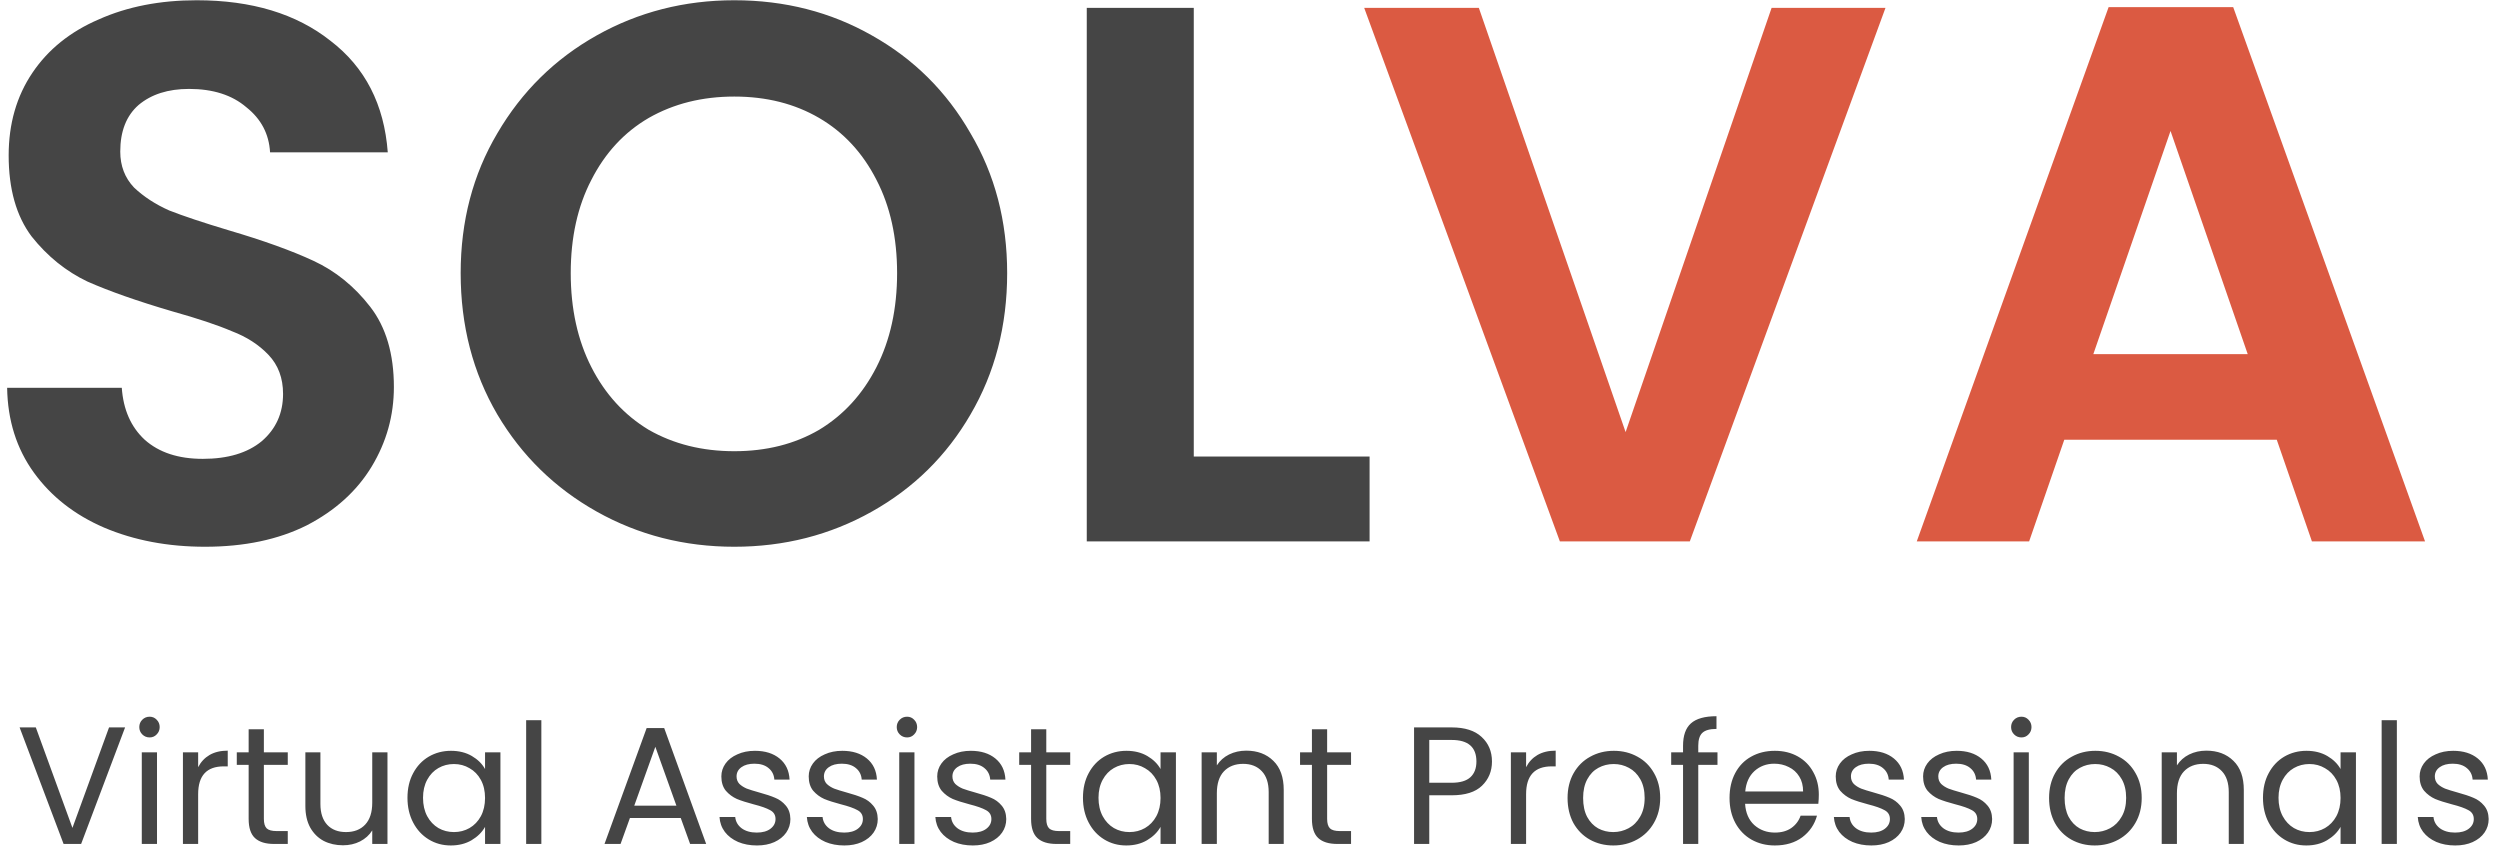
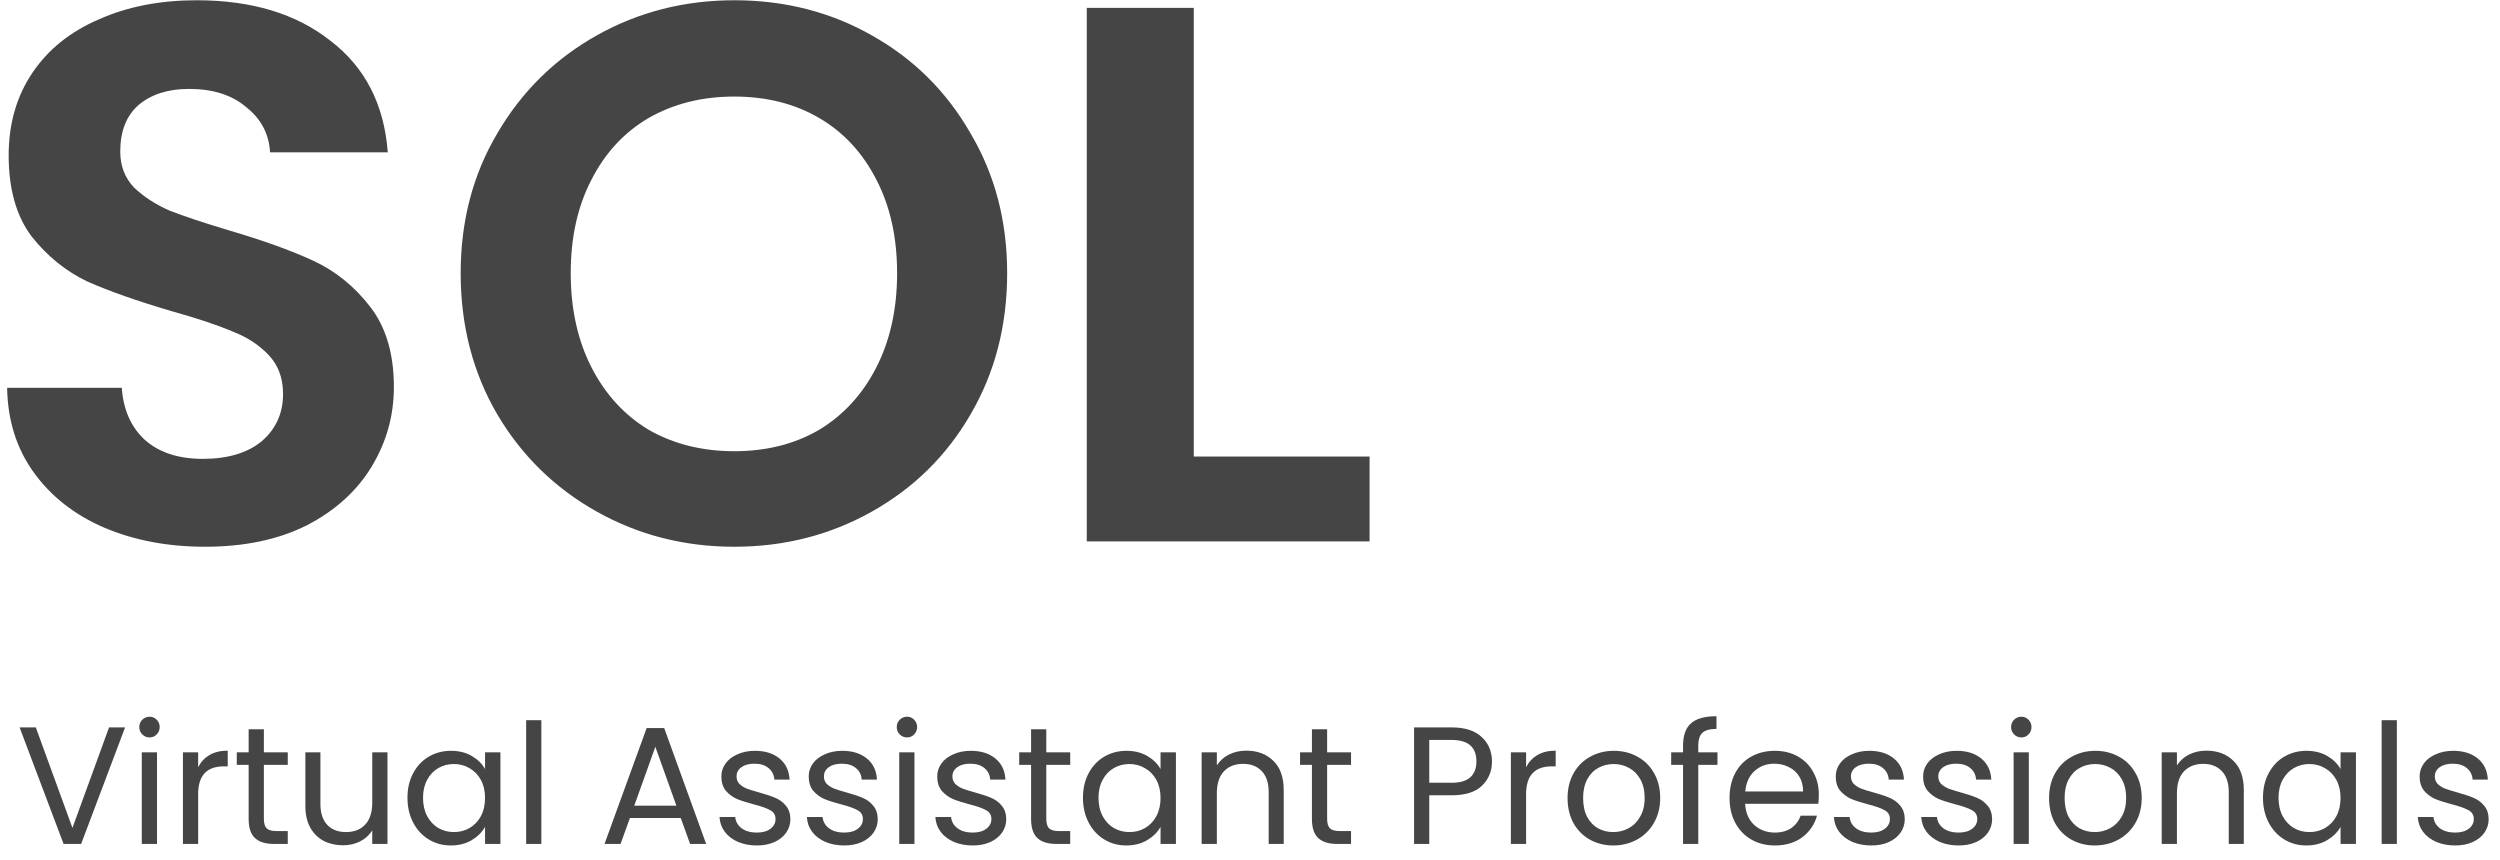
<svg xmlns="http://www.w3.org/2000/svg" width="157" height="54" viewBox="0 0 157 54" fill="none">
-   <path d="M118.408 0.496L106.12 34H97.96L85.672 0.496H92.872L102.088 27.136L111.256 0.496H118.408ZM142.981 27.616H129.637L127.429 34H120.373L132.421 0.448H140.245L152.293 34H145.189L142.981 27.616ZM141.157 22.24L136.309 8.224L131.461 22.24H141.157Z" fill="#DB5A42" />
  <path d="M12.88 34.336C10.544 34.336 8.432 33.936 6.544 33.136C4.688 32.336 3.216 31.184 2.128 29.68C1.04 28.176 0.48 26.4 0.448 24.352H7.648C7.744 25.728 8.224 26.816 9.088 27.616C9.984 28.416 11.2 28.816 12.736 28.816C14.304 28.816 15.536 28.448 16.432 27.712C17.328 26.944 17.776 25.952 17.776 24.736C17.776 23.744 17.472 22.928 16.864 22.288C16.256 21.648 15.488 21.152 14.56 20.8C13.664 20.416 12.416 20 10.816 19.552C8.64 18.912 6.864 18.288 5.488 17.68C4.144 17.04 2.976 16.096 1.984 14.848C1.024 13.568 0.544 11.872 0.544 9.76C0.544 7.776 1.04 6.048 2.032 4.576C3.024 3.104 4.416 1.984 6.208 1.216C8 0.416 10.048 0.016 12.352 0.016C15.808 0.016 18.608 0.864 20.752 2.56C22.928 4.224 24.128 6.56 24.352 9.568H16.96C16.896 8.416 16.4 7.472 15.472 6.736C14.576 5.968 13.376 5.584 11.872 5.584C10.56 5.584 9.504 5.92 8.704 6.592C7.936 7.264 7.552 8.24 7.552 9.52C7.552 10.416 7.84 11.168 8.416 11.776C9.024 12.352 9.76 12.832 10.624 13.216C11.52 13.568 12.768 13.984 14.368 14.464C16.544 15.104 18.32 15.744 19.696 16.384C21.072 17.024 22.256 17.984 23.248 19.264C24.24 20.544 24.736 22.224 24.736 24.304C24.736 26.096 24.272 27.76 23.344 29.296C22.416 30.832 21.056 32.064 19.264 32.992C17.472 33.888 15.344 34.336 12.88 34.336ZM46.114 34.336C42.978 34.336 40.098 33.6 37.474 32.128C34.85 30.656 32.77 28.624 31.234 26.032C29.698 23.408 28.93 20.448 28.93 17.152C28.93 13.888 29.698 10.96 31.234 8.368C32.77 5.744 34.85 3.696 37.474 2.224C40.098 0.752 42.978 0.016 46.114 0.016C49.282 0.016 52.162 0.752 54.754 2.224C57.378 3.696 59.442 5.744 60.946 8.368C62.482 10.96 63.25 13.888 63.25 17.152C63.25 20.448 62.482 23.408 60.946 26.032C59.442 28.624 57.378 30.656 54.754 32.128C52.13 33.6 49.25 34.336 46.114 34.336ZM46.114 28.336C48.13 28.336 49.906 27.888 51.442 26.992C52.978 26.064 54.178 24.752 55.042 23.056C55.906 21.36 56.338 19.392 56.338 17.152C56.338 14.912 55.906 12.96 55.042 11.296C54.178 9.6 52.978 8.304 51.442 7.408C49.906 6.512 48.13 6.064 46.114 6.064C44.098 6.064 42.306 6.512 40.738 7.408C39.202 8.304 38.002 9.6 37.138 11.296C36.274 12.96 35.842 14.912 35.842 17.152C35.842 19.392 36.274 21.36 37.138 23.056C38.002 24.752 39.202 26.064 40.738 26.992C42.306 27.888 44.098 28.336 46.114 28.336ZM74.969 28.672H86.01V34H68.249V0.496H74.969V28.672Z" fill="#454545" />
  <path d="M7.856 45.681L5.095 53H3.993L1.231 45.681H2.249L4.549 51.992L6.848 45.681H7.856ZM9.398 46.311C9.216 46.311 9.062 46.248 8.936 46.122C8.81 45.996 8.747 45.842 8.747 45.66C8.747 45.478 8.81 45.324 8.936 45.198C9.062 45.072 9.216 45.009 9.398 45.009C9.573 45.009 9.72 45.072 9.839 45.198C9.965 45.324 10.028 45.478 10.028 45.66C10.028 45.842 9.965 45.996 9.839 46.122C9.72 46.248 9.573 46.311 9.398 46.311ZM9.86 47.246V53H8.904V47.246H9.86ZM12.444 48.18C12.612 47.851 12.85 47.596 13.158 47.414C13.473 47.232 13.854 47.141 14.302 47.141V48.128H14.05C12.979 48.128 12.444 48.709 12.444 49.871V53H11.488V47.246H12.444V48.18ZM16.571 48.033V51.425C16.571 51.705 16.63 51.904 16.749 52.023C16.868 52.135 17.075 52.191 17.369 52.191H18.072V53H17.211C16.679 53 16.28 52.877 16.014 52.632C15.748 52.387 15.615 51.985 15.615 51.425V48.033H14.87V47.246H15.615V45.797H16.571V47.246H18.072V48.033H16.571ZM24.333 47.246V53H23.377V52.149C23.195 52.443 22.94 52.674 22.611 52.842C22.289 53.004 21.932 53.084 21.54 53.084C21.092 53.084 20.689 52.993 20.332 52.811C19.975 52.622 19.692 52.342 19.482 51.971C19.279 51.6 19.177 51.148 19.177 50.616V47.246H20.122V50.49C20.122 51.057 20.266 51.495 20.553 51.803C20.84 52.104 21.232 52.254 21.729 52.254C22.24 52.254 22.642 52.097 22.936 51.782C23.23 51.467 23.377 51.008 23.377 50.406V47.246H24.333ZM25.589 50.102C25.589 49.514 25.708 48.999 25.946 48.558C26.184 48.11 26.51 47.764 26.923 47.519C27.343 47.274 27.808 47.151 28.319 47.151C28.823 47.151 29.261 47.26 29.632 47.477C30.003 47.694 30.279 47.967 30.461 48.296V47.246H31.427V53H30.461V51.929C30.272 52.265 29.989 52.545 29.611 52.769C29.24 52.986 28.806 53.095 28.309 53.095C27.798 53.095 27.336 52.969 26.923 52.716C26.51 52.464 26.184 52.111 25.946 51.656C25.708 51.201 25.589 50.683 25.589 50.102ZM30.461 50.112C30.461 49.678 30.374 49.3 30.199 48.978C30.024 48.656 29.786 48.411 29.485 48.243C29.191 48.068 28.865 47.981 28.508 47.981C28.151 47.981 27.826 48.065 27.532 48.233C27.238 48.401 27.003 48.646 26.828 48.968C26.653 49.29 26.566 49.668 26.566 50.102C26.566 50.543 26.653 50.928 26.828 51.257C27.003 51.579 27.238 51.827 27.532 52.002C27.826 52.17 28.151 52.254 28.508 52.254C28.865 52.254 29.191 52.17 29.485 52.002C29.786 51.827 30.024 51.579 30.199 51.257C30.374 50.928 30.461 50.546 30.461 50.112ZM33.997 45.23V53H33.042V45.23H33.997ZM42.751 51.372H39.559L38.971 53H37.963L40.609 45.723H41.712L44.347 53H43.339L42.751 51.372ZM42.478 50.595L41.155 46.899L39.832 50.595H42.478ZM47.537 53.095C47.096 53.095 46.701 53.021 46.351 52.874C46.001 52.72 45.724 52.51 45.521 52.244C45.318 51.971 45.206 51.659 45.185 51.309H46.172C46.2 51.596 46.333 51.831 46.571 52.013C46.816 52.195 47.135 52.286 47.527 52.286C47.891 52.286 48.178 52.205 48.388 52.044C48.598 51.883 48.703 51.68 48.703 51.435C48.703 51.183 48.591 50.998 48.367 50.879C48.143 50.753 47.796 50.63 47.327 50.511C46.9 50.399 46.55 50.287 46.277 50.175C46.011 50.056 45.78 49.885 45.584 49.661C45.395 49.43 45.301 49.129 45.301 48.758C45.301 48.464 45.388 48.194 45.563 47.949C45.738 47.704 45.987 47.512 46.309 47.372C46.631 47.225 46.998 47.151 47.411 47.151C48.048 47.151 48.563 47.312 48.955 47.634C49.347 47.956 49.557 48.397 49.585 48.957H48.629C48.608 48.656 48.486 48.415 48.262 48.233C48.045 48.051 47.751 47.96 47.38 47.96C47.037 47.96 46.764 48.033 46.561 48.18C46.358 48.327 46.256 48.52 46.256 48.758C46.256 48.947 46.316 49.104 46.435 49.23C46.561 49.349 46.715 49.447 46.897 49.524C47.086 49.594 47.345 49.675 47.674 49.766C48.087 49.878 48.423 49.99 48.682 50.102C48.941 50.207 49.161 50.368 49.343 50.585C49.532 50.802 49.63 51.085 49.637 51.435C49.637 51.75 49.55 52.034 49.375 52.286C49.2 52.538 48.951 52.737 48.629 52.884C48.314 53.025 47.95 53.095 47.537 53.095ZM53.023 53.095C52.582 53.095 52.187 53.021 51.837 52.874C51.487 52.72 51.21 52.51 51.007 52.244C50.804 51.971 50.692 51.659 50.671 51.309H51.658C51.686 51.596 51.819 51.831 52.057 52.013C52.302 52.195 52.621 52.286 53.013 52.286C53.377 52.286 53.664 52.205 53.874 52.044C54.084 51.883 54.189 51.68 54.189 51.435C54.189 51.183 54.077 50.998 53.853 50.879C53.629 50.753 53.282 50.63 52.813 50.511C52.386 50.399 52.036 50.287 51.763 50.175C51.497 50.056 51.266 49.885 51.07 49.661C50.881 49.43 50.787 49.129 50.787 48.758C50.787 48.464 50.874 48.194 51.049 47.949C51.224 47.704 51.473 47.512 51.795 47.372C52.117 47.225 52.484 47.151 52.897 47.151C53.534 47.151 54.049 47.312 54.441 47.634C54.833 47.956 55.043 48.397 55.071 48.957H54.115C54.094 48.656 53.972 48.415 53.748 48.233C53.531 48.051 53.237 47.96 52.866 47.96C52.523 47.96 52.25 48.033 52.047 48.18C51.844 48.327 51.742 48.52 51.742 48.758C51.742 48.947 51.802 49.104 51.921 49.23C52.047 49.349 52.201 49.447 52.383 49.524C52.572 49.594 52.831 49.675 53.16 49.766C53.573 49.878 53.909 49.99 54.168 50.102C54.427 50.207 54.647 50.368 54.829 50.585C55.018 50.802 55.116 51.085 55.123 51.435C55.123 51.75 55.036 52.034 54.861 52.286C54.686 52.538 54.437 52.737 54.115 52.884C53.8 53.025 53.436 53.095 53.023 53.095ZM56.966 46.311C56.784 46.311 56.63 46.248 56.504 46.122C56.378 45.996 56.315 45.842 56.315 45.66C56.315 45.478 56.378 45.324 56.504 45.198C56.63 45.072 56.784 45.009 56.966 45.009C57.141 45.009 57.288 45.072 57.407 45.198C57.533 45.324 57.596 45.478 57.596 45.66C57.596 45.842 57.533 45.996 57.407 46.122C57.288 46.248 57.141 46.311 56.966 46.311ZM57.428 47.246V53H56.472V47.246H57.428ZM61.093 53.095C60.652 53.095 60.257 53.021 59.907 52.874C59.557 52.72 59.28 52.51 59.077 52.244C58.874 51.971 58.762 51.659 58.741 51.309H59.728C59.756 51.596 59.889 51.831 60.127 52.013C60.372 52.195 60.691 52.286 61.083 52.286C61.447 52.286 61.734 52.205 61.944 52.044C62.154 51.883 62.259 51.68 62.259 51.435C62.259 51.183 62.147 50.998 61.923 50.879C61.699 50.753 61.352 50.63 60.883 50.511C60.456 50.399 60.106 50.287 59.833 50.175C59.567 50.056 59.336 49.885 59.14 49.661C58.951 49.43 58.857 49.129 58.857 48.758C58.857 48.464 58.944 48.194 59.119 47.949C59.294 47.704 59.543 47.512 59.865 47.372C60.187 47.225 60.554 47.151 60.967 47.151C61.604 47.151 62.119 47.312 62.511 47.634C62.903 47.956 63.113 48.397 63.141 48.957H62.185C62.164 48.656 62.042 48.415 61.818 48.233C61.601 48.051 61.307 47.96 60.936 47.96C60.593 47.96 60.32 48.033 60.117 48.18C59.914 48.327 59.812 48.52 59.812 48.758C59.812 48.947 59.872 49.104 59.991 49.23C60.117 49.349 60.271 49.447 60.453 49.524C60.642 49.594 60.901 49.675 61.23 49.766C61.643 49.878 61.979 49.99 62.238 50.102C62.497 50.207 62.717 50.368 62.899 50.585C63.088 50.802 63.186 51.085 63.193 51.435C63.193 51.75 63.106 52.034 62.931 52.286C62.756 52.538 62.507 52.737 62.185 52.884C61.87 53.025 61.506 53.095 61.093 53.095ZM65.707 48.033V51.425C65.707 51.705 65.767 51.904 65.886 52.023C66.005 52.135 66.211 52.191 66.505 52.191H67.209V53H66.348C65.816 53 65.417 52.877 65.151 52.632C64.885 52.387 64.752 51.985 64.752 51.425V48.033H64.006V47.246H64.752V45.797H65.707V47.246H67.209V48.033H65.707ZM68.01 50.102C68.01 49.514 68.129 48.999 68.367 48.558C68.605 48.11 68.93 47.764 69.343 47.519C69.763 47.274 70.229 47.151 70.74 47.151C71.244 47.151 71.681 47.26 72.052 47.477C72.423 47.694 72.7 47.967 72.882 48.296V47.246H73.848V53H72.882V51.929C72.693 52.265 72.409 52.545 72.031 52.769C71.66 52.986 71.226 53.095 70.729 53.095C70.218 53.095 69.756 52.969 69.343 52.716C68.93 52.464 68.605 52.111 68.367 51.656C68.129 51.201 68.01 50.683 68.01 50.102ZM72.882 50.112C72.882 49.678 72.794 49.3 72.619 48.978C72.444 48.656 72.206 48.411 71.905 48.243C71.611 48.068 71.286 47.981 70.929 47.981C70.572 47.981 70.246 48.065 69.952 48.233C69.658 48.401 69.424 48.646 69.249 48.968C69.074 49.29 68.986 49.668 68.986 50.102C68.986 50.543 69.074 50.928 69.249 51.257C69.424 51.579 69.658 51.827 69.952 52.002C70.246 52.17 70.572 52.254 70.929 52.254C71.286 52.254 71.611 52.17 71.905 52.002C72.206 51.827 72.444 51.579 72.619 51.257C72.794 50.928 72.882 50.546 72.882 50.112ZM78.266 47.141C78.966 47.141 79.533 47.354 79.967 47.781C80.401 48.201 80.618 48.81 80.618 49.608V53H79.673V49.745C79.673 49.171 79.529 48.733 79.242 48.432C78.955 48.124 78.563 47.97 78.066 47.97C77.562 47.97 77.16 48.128 76.859 48.443C76.565 48.758 76.418 49.216 76.418 49.818V53H75.462V47.246H76.418V48.065C76.607 47.771 76.862 47.543 77.184 47.382C77.513 47.221 77.874 47.141 78.266 47.141ZM83.344 48.033V51.425C83.344 51.705 83.404 51.904 83.523 52.023C83.642 52.135 83.848 52.191 84.142 52.191H84.846V53H83.985C83.453 53 83.054 52.877 82.788 52.632C82.522 52.387 82.389 51.985 82.389 51.425V48.033H81.643V47.246H82.389V45.797H83.344V47.246H84.846V48.033H83.344ZM93.696 47.823C93.696 48.432 93.486 48.94 93.066 49.346C92.653 49.745 92.019 49.944 91.165 49.944H89.758V53H88.803V45.681H91.165C91.991 45.681 92.618 45.881 93.045 46.28C93.479 46.679 93.696 47.193 93.696 47.823ZM91.165 49.157C91.697 49.157 92.089 49.041 92.341 48.81C92.593 48.579 92.719 48.25 92.719 47.823C92.719 46.92 92.201 46.469 91.165 46.469H89.758V49.157H91.165ZM95.839 48.18C96.007 47.851 96.245 47.596 96.553 47.414C96.868 47.232 97.249 47.141 97.697 47.141V48.128H97.445C96.374 48.128 95.839 48.709 95.839 49.871V53H94.883V47.246H95.839V48.18ZM101.31 53.095C100.771 53.095 100.281 52.972 99.84 52.727C99.406 52.482 99.063 52.135 98.811 51.688C98.566 51.232 98.443 50.707 98.443 50.112C98.443 49.524 98.569 49.006 98.821 48.558C99.08 48.103 99.43 47.757 99.871 47.519C100.312 47.274 100.806 47.151 101.352 47.151C101.898 47.151 102.391 47.274 102.832 47.519C103.273 47.757 103.62 48.1 103.872 48.548C104.131 48.996 104.26 49.517 104.26 50.112C104.26 50.707 104.127 51.232 103.861 51.688C103.602 52.135 103.249 52.482 102.801 52.727C102.353 52.972 101.856 53.095 101.31 53.095ZM101.31 52.254C101.653 52.254 101.975 52.174 102.276 52.013C102.577 51.852 102.818 51.61 103 51.288C103.189 50.966 103.284 50.574 103.284 50.112C103.284 49.65 103.193 49.258 103.011 48.936C102.829 48.614 102.591 48.376 102.297 48.222C102.003 48.061 101.684 47.981 101.341 47.981C100.991 47.981 100.669 48.061 100.375 48.222C100.088 48.376 99.857 48.614 99.682 48.936C99.507 49.258 99.42 49.65 99.42 50.112C99.42 50.581 99.504 50.977 99.672 51.299C99.847 51.621 100.078 51.862 100.365 52.023C100.652 52.177 100.967 52.254 101.31 52.254ZM107.858 48.033H106.651V53H105.695V48.033H104.95V47.246H105.695V46.836C105.695 46.192 105.86 45.723 106.189 45.429C106.525 45.128 107.06 44.978 107.795 44.978V45.776C107.375 45.776 107.078 45.86 106.903 46.028C106.735 46.189 106.651 46.458 106.651 46.836V47.246H107.858V48.033ZM114.222 49.902C114.222 50.084 114.212 50.277 114.191 50.48H109.592C109.627 51.047 109.819 51.491 110.169 51.813C110.526 52.128 110.957 52.286 111.461 52.286C111.874 52.286 112.217 52.191 112.49 52.002C112.77 51.806 112.966 51.547 113.078 51.225H114.107C113.953 51.778 113.645 52.23 113.183 52.58C112.721 52.923 112.147 53.095 111.461 53.095C110.915 53.095 110.425 52.972 109.991 52.727C109.564 52.482 109.228 52.135 108.983 51.688C108.738 51.232 108.615 50.707 108.615 50.112C108.615 49.517 108.734 48.996 108.972 48.548C109.21 48.1 109.543 47.757 109.97 47.519C110.404 47.274 110.901 47.151 111.461 47.151C112.007 47.151 112.49 47.27 112.91 47.508C113.33 47.746 113.652 48.075 113.876 48.495C114.107 48.908 114.222 49.377 114.222 49.902ZM113.235 49.703C113.235 49.339 113.155 49.027 112.994 48.768C112.833 48.502 112.612 48.303 112.332 48.17C112.059 48.03 111.755 47.96 111.419 47.96C110.936 47.96 110.523 48.114 110.18 48.422C109.844 48.73 109.651 49.157 109.602 49.703H113.235ZM117.52 53.095C117.079 53.095 116.684 53.021 116.334 52.874C115.984 52.72 115.707 52.51 115.504 52.244C115.301 51.971 115.189 51.659 115.168 51.309H116.155C116.183 51.596 116.316 51.831 116.554 52.013C116.799 52.195 117.118 52.286 117.51 52.286C117.874 52.286 118.161 52.205 118.371 52.044C118.581 51.883 118.686 51.68 118.686 51.435C118.686 51.183 118.574 50.998 118.35 50.879C118.126 50.753 117.779 50.63 117.31 50.511C116.883 50.399 116.533 50.287 116.26 50.175C115.994 50.056 115.763 49.885 115.567 49.661C115.378 49.43 115.284 49.129 115.284 48.758C115.284 48.464 115.371 48.194 115.546 47.949C115.721 47.704 115.97 47.512 116.292 47.372C116.614 47.225 116.981 47.151 117.394 47.151C118.031 47.151 118.546 47.312 118.938 47.634C119.33 47.956 119.54 48.397 119.568 48.957H118.612C118.591 48.656 118.469 48.415 118.245 48.233C118.028 48.051 117.734 47.96 117.363 47.96C117.02 47.96 116.747 48.033 116.544 48.18C116.341 48.327 116.239 48.52 116.239 48.758C116.239 48.947 116.299 49.104 116.418 49.23C116.544 49.349 116.698 49.447 116.88 49.524C117.069 49.594 117.328 49.675 117.657 49.766C118.07 49.878 118.406 49.99 118.665 50.102C118.924 50.207 119.144 50.368 119.326 50.585C119.515 50.802 119.613 51.085 119.62 51.435C119.62 51.75 119.533 52.034 119.358 52.286C119.183 52.538 118.934 52.737 118.612 52.884C118.297 53.025 117.933 53.095 117.52 53.095ZM123.006 53.095C122.565 53.095 122.17 53.021 121.82 52.874C121.47 52.72 121.193 52.51 120.99 52.244C120.787 51.971 120.675 51.659 120.654 51.309H121.641C121.669 51.596 121.802 51.831 122.04 52.013C122.285 52.195 122.604 52.286 122.996 52.286C123.36 52.286 123.647 52.205 123.857 52.044C124.067 51.883 124.172 51.68 124.172 51.435C124.172 51.183 124.06 50.998 123.836 50.879C123.612 50.753 123.265 50.63 122.796 50.511C122.369 50.399 122.019 50.287 121.746 50.175C121.48 50.056 121.249 49.885 121.053 49.661C120.864 49.43 120.77 49.129 120.77 48.758C120.77 48.464 120.857 48.194 121.032 47.949C121.207 47.704 121.456 47.512 121.778 47.372C122.1 47.225 122.467 47.151 122.88 47.151C123.517 47.151 124.032 47.312 124.424 47.634C124.816 47.956 125.026 48.397 125.054 48.957H124.098C124.077 48.656 123.955 48.415 123.731 48.233C123.514 48.051 123.22 47.96 122.849 47.96C122.506 47.96 122.233 48.033 122.03 48.18C121.827 48.327 121.725 48.52 121.725 48.758C121.725 48.947 121.785 49.104 121.904 49.23C122.03 49.349 122.184 49.447 122.366 49.524C122.555 49.594 122.814 49.675 123.143 49.766C123.556 49.878 123.892 49.99 124.151 50.102C124.41 50.207 124.63 50.368 124.812 50.585C125.001 50.802 125.099 51.085 125.106 51.435C125.106 51.75 125.019 52.034 124.844 52.286C124.669 52.538 124.42 52.737 124.098 52.884C123.783 53.025 123.419 53.095 123.006 53.095ZM126.948 46.311C126.766 46.311 126.612 46.248 126.486 46.122C126.36 45.996 126.297 45.842 126.297 45.66C126.297 45.478 126.36 45.324 126.486 45.198C126.612 45.072 126.766 45.009 126.948 45.009C127.123 45.009 127.27 45.072 127.389 45.198C127.515 45.324 127.578 45.478 127.578 45.66C127.578 45.842 127.515 45.996 127.389 46.122C127.27 46.248 127.123 46.311 126.948 46.311ZM127.41 47.246V53H126.455V47.246H127.41ZM131.548 53.095C131.009 53.095 130.519 52.972 130.078 52.727C129.644 52.482 129.301 52.135 129.049 51.688C128.804 51.232 128.682 50.707 128.682 50.112C128.682 49.524 128.808 49.006 129.06 48.558C129.319 48.103 129.669 47.757 130.11 47.519C130.551 47.274 131.044 47.151 131.59 47.151C132.136 47.151 132.63 47.274 133.071 47.519C133.512 47.757 133.858 48.1 134.11 48.548C134.369 48.996 134.499 49.517 134.499 50.112C134.499 50.707 134.366 51.232 134.1 51.688C133.841 52.135 133.487 52.482 133.039 52.727C132.591 52.972 132.094 53.095 131.548 53.095ZM131.548 52.254C131.891 52.254 132.213 52.174 132.514 52.013C132.815 51.852 133.057 51.61 133.239 51.288C133.428 50.966 133.522 50.574 133.522 50.112C133.522 49.65 133.431 49.258 133.249 48.936C133.067 48.614 132.829 48.376 132.535 48.222C132.241 48.061 131.923 47.981 131.58 47.981C131.23 47.981 130.908 48.061 130.614 48.222C130.327 48.376 130.096 48.614 129.921 48.936C129.746 49.258 129.658 49.65 129.658 50.112C129.658 50.581 129.742 50.977 129.91 51.299C130.085 51.621 130.316 51.862 130.603 52.023C130.89 52.177 131.205 52.254 131.548 52.254ZM138.559 47.141C139.259 47.141 139.826 47.354 140.26 47.781C140.694 48.201 140.911 48.81 140.911 49.608V53H139.966V49.745C139.966 49.171 139.822 48.733 139.535 48.432C139.248 48.124 138.856 47.97 138.359 47.97C137.855 47.97 137.453 48.128 137.152 48.443C136.858 48.758 136.711 49.216 136.711 49.818V53H135.755V47.246H136.711V48.065C136.9 47.771 137.155 47.543 137.477 47.382C137.806 47.221 138.167 47.141 138.559 47.141ZM142.115 50.102C142.115 49.514 142.234 48.999 142.472 48.558C142.71 48.11 143.035 47.764 143.448 47.519C143.868 47.274 144.334 47.151 144.845 47.151C145.349 47.151 145.786 47.26 146.157 47.477C146.528 47.694 146.805 47.967 146.987 48.296V47.246H147.953V53H146.987V51.929C146.798 52.265 146.514 52.545 146.136 52.769C145.765 52.986 145.331 53.095 144.834 53.095C144.323 53.095 143.861 52.969 143.448 52.716C143.035 52.464 142.71 52.111 142.472 51.656C142.234 51.201 142.115 50.683 142.115 50.102ZM146.987 50.112C146.987 49.678 146.899 49.3 146.724 48.978C146.549 48.656 146.311 48.411 146.01 48.243C145.716 48.068 145.391 47.981 145.034 47.981C144.677 47.981 144.351 48.065 144.057 48.233C143.763 48.401 143.529 48.646 143.354 48.968C143.179 49.29 143.091 49.668 143.091 50.102C143.091 50.543 143.179 50.928 143.354 51.257C143.529 51.579 143.763 51.827 144.057 52.002C144.351 52.17 144.677 52.254 145.034 52.254C145.391 52.254 145.716 52.17 146.01 52.002C146.311 51.827 146.549 51.579 146.724 51.257C146.899 50.928 146.987 50.546 146.987 50.112ZM150.523 45.23V53H149.567V45.23H150.523ZM154.188 53.095C153.747 53.095 153.352 53.021 153.002 52.874C152.652 52.72 152.375 52.51 152.172 52.244C151.969 51.971 151.857 51.659 151.836 51.309H152.823C152.851 51.596 152.984 51.831 153.222 52.013C153.467 52.195 153.786 52.286 154.178 52.286C154.542 52.286 154.829 52.205 155.039 52.044C155.249 51.883 155.354 51.68 155.354 51.435C155.354 51.183 155.242 50.998 155.018 50.879C154.794 50.753 154.447 50.63 153.978 50.511C153.551 50.399 153.201 50.287 152.928 50.175C152.662 50.056 152.431 49.885 152.235 49.661C152.046 49.43 151.952 49.129 151.952 48.758C151.952 48.464 152.039 48.194 152.214 47.949C152.389 47.704 152.638 47.512 152.96 47.372C153.282 47.225 153.649 47.151 154.062 47.151C154.699 47.151 155.214 47.312 155.606 47.634C155.998 47.956 156.208 48.397 156.236 48.957H155.28C155.259 48.656 155.137 48.415 154.913 48.233C154.696 48.051 154.402 47.96 154.031 47.96C153.688 47.96 153.415 48.033 153.212 48.18C153.009 48.327 152.907 48.52 152.907 48.758C152.907 48.947 152.967 49.104 153.086 49.23C153.212 49.349 153.366 49.447 153.548 49.524C153.737 49.594 153.996 49.675 154.325 49.766C154.738 49.878 155.074 49.99 155.333 50.102C155.592 50.207 155.812 50.368 155.994 50.585C156.183 50.802 156.281 51.085 156.288 51.435C156.288 51.75 156.201 52.034 156.026 52.286C155.851 52.538 155.602 52.737 155.28 52.884C154.965 53.025 154.601 53.095 154.188 53.095Z" fill="#454545" />
</svg>